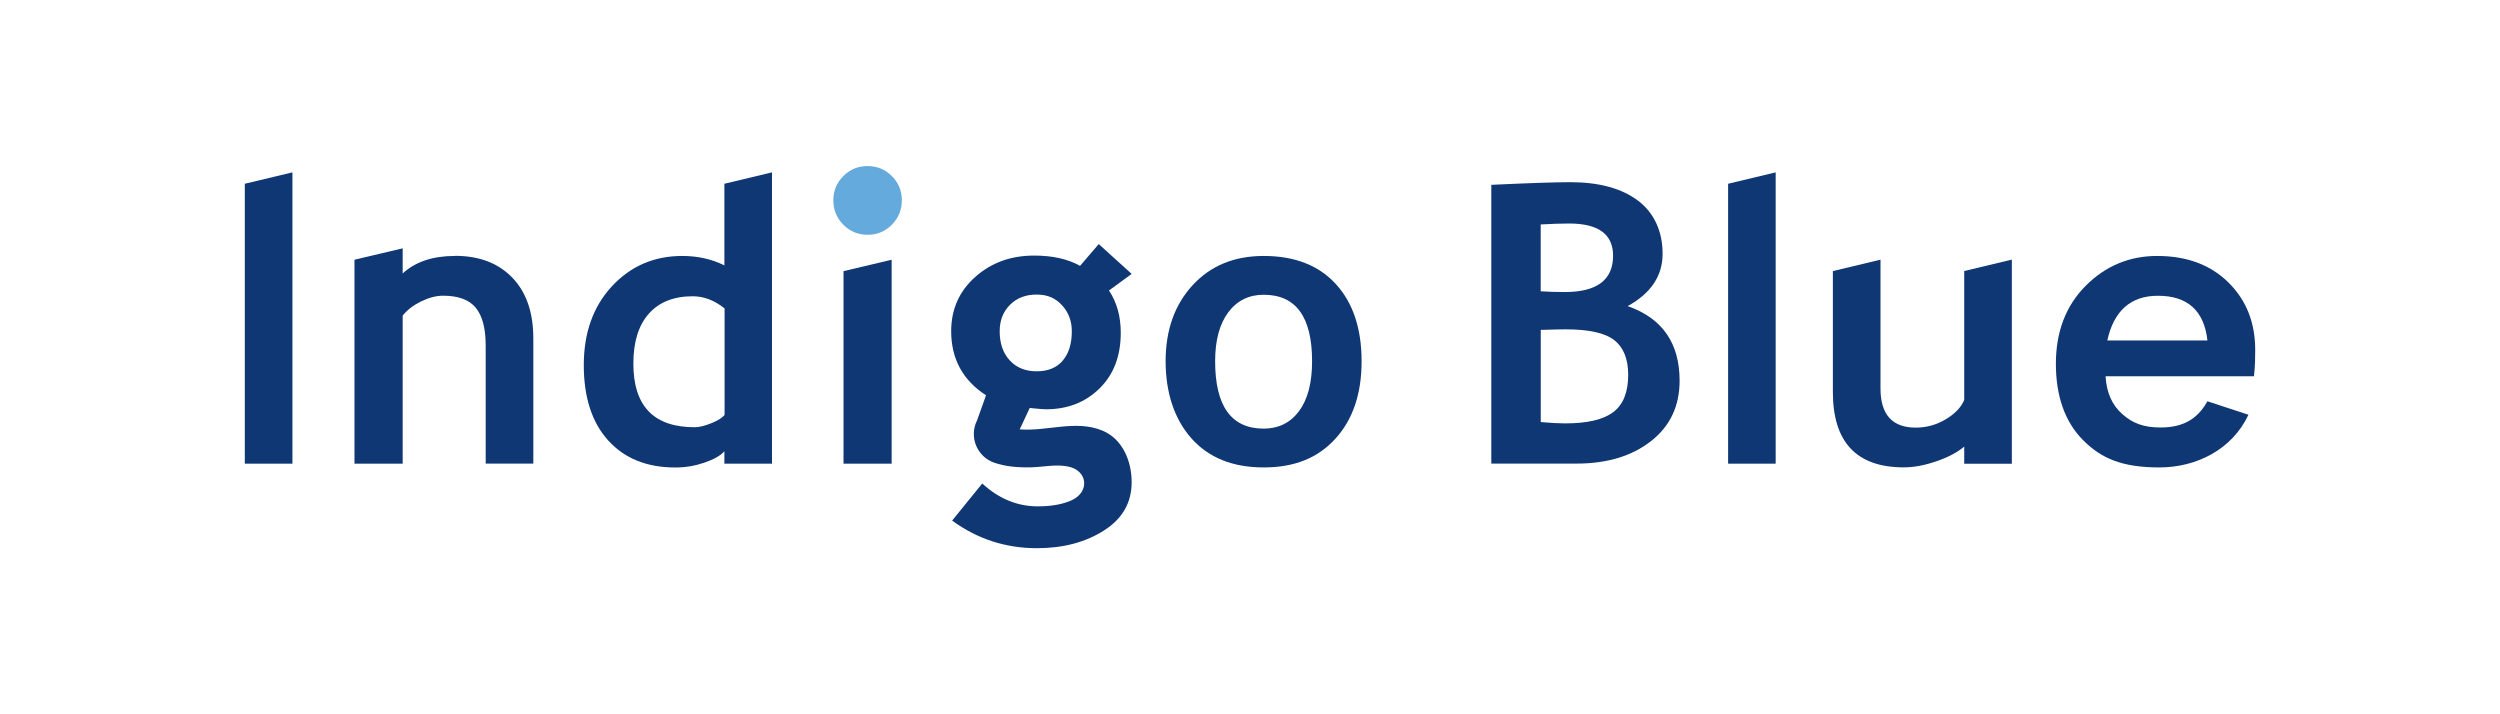
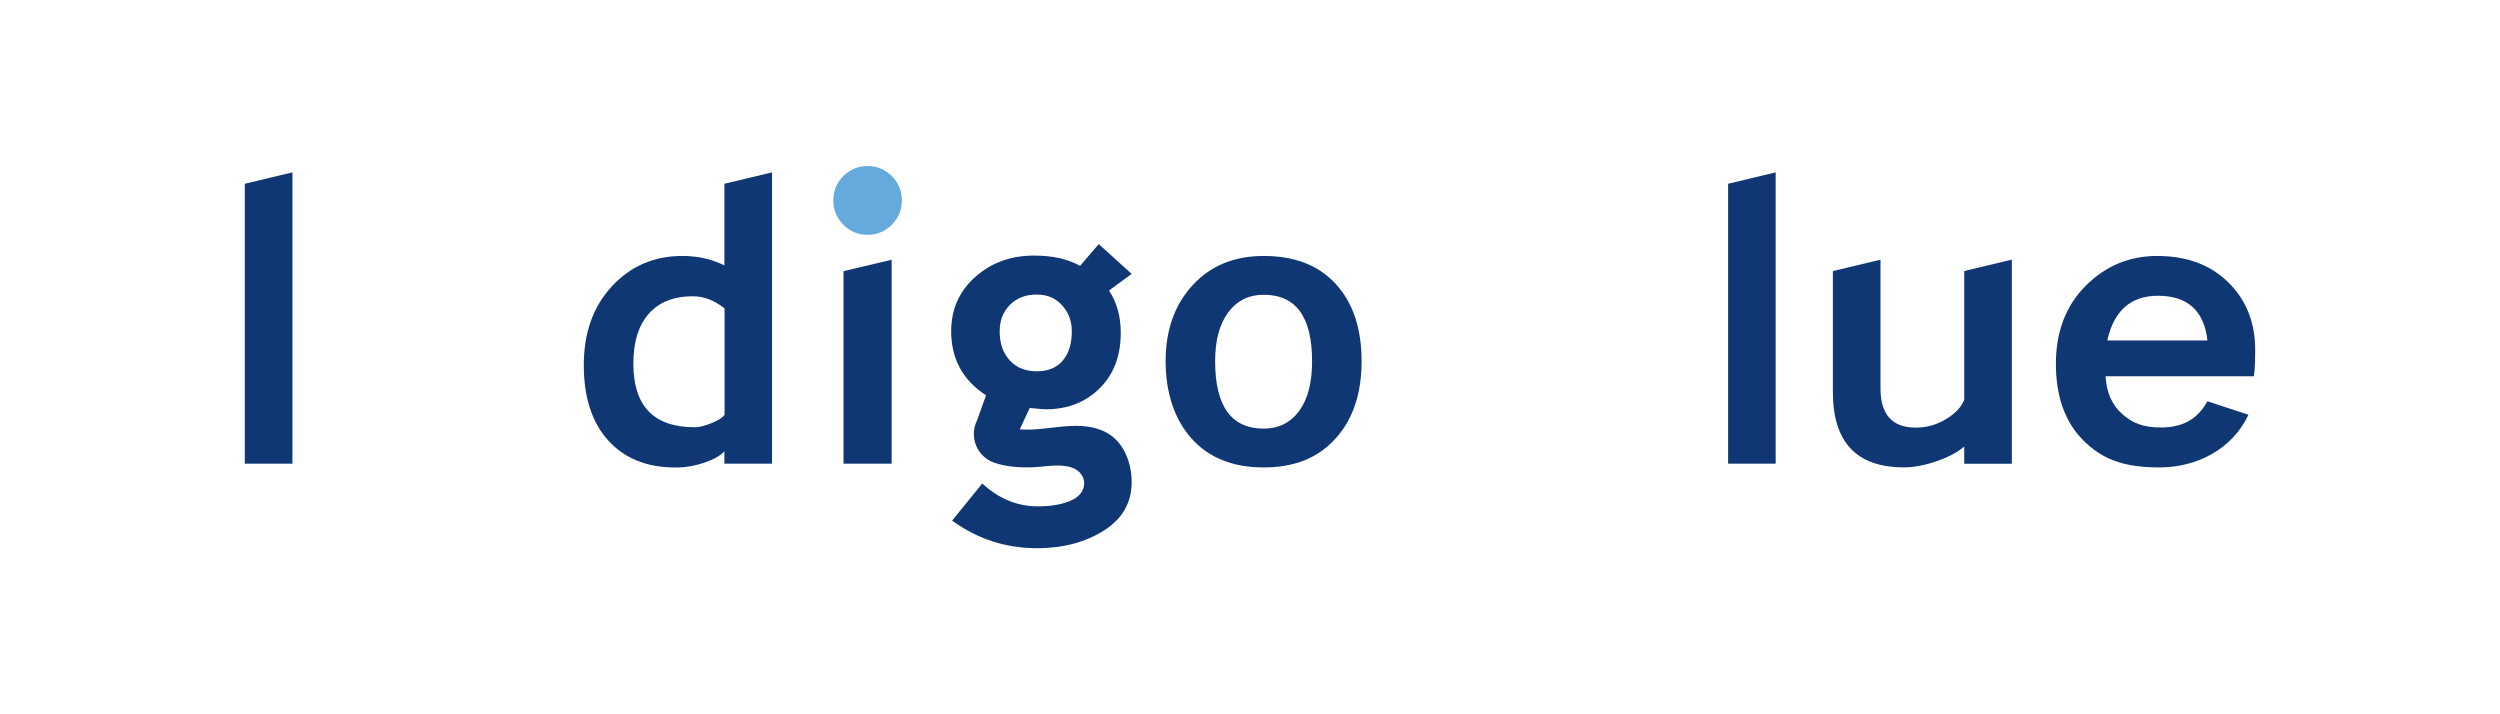
<svg xmlns="http://www.w3.org/2000/svg" id="_レイヤー_1" data-name="レイヤー 1" viewBox="0 0 396.85 113.39">
  <defs>
    <style>
      .cls-1 {
        fill: #64aadc;
      }

      .cls-2 {
        fill: #0f3773;
      }
    </style>
  </defs>
  <g>
-     <path class="cls-2" d="m72.2,40.63c-3.51,0-6.27.93-8.28,2.78v-3.99l-7.65,1.81v32.37h7.65v-23.5c.7-.88,1.65-1.62,2.86-2.22,1.26-.62,2.44-.94,3.55-.94,2.4,0,4.13.63,5.18,1.9,1.06,1.27,1.59,3.28,1.59,6.04v18.71h7.56v-19.86c0-4.13-1.11-7.35-3.34-9.66-2.23-2.31-5.26-3.46-9.11-3.46Z" />
    <path class="cls-2" d="m115.01,42.14c-2.01-1.01-4.25-1.51-6.71-1.51-4.47,0-8.2,1.61-11.17,4.82-2.97,3.21-4.46,7.38-4.46,12.5s1.29,9.11,3.88,11.97c2.59,2.86,6.14,4.29,10.65,4.29,1.59,0,3.13-.26,4.62-.77,1.49-.51,2.55-1.11,3.17-1.8v1.96h7.56V27.36l-7.56,1.81v12.97Zm0,23.72c-.32.44-1.01.88-2.07,1.31-1.06.43-1.95.65-2.67.65-6.49,0-9.73-3.36-9.73-10.09,0-3.45.82-6.09,2.45-7.93,1.63-1.84,3.96-2.77,6.98-2.77,1.75,0,3.44.64,5.05,1.93v16.89Z" />
    <polygon class="cls-2" points="133.9 73.6 141.54 73.6 141.54 41.23 133.9 43.04 133.9 73.6" />
    <path class="cls-2" d="m174.41,38.75l-2.96,3.45c-1.95-1.09-4.38-1.63-7.28-1.63-3.71,0-6.83,1.13-9.37,3.4-2.54,2.27-3.81,5.13-3.81,8.6,0,4.39,1.84,7.79,5.53,10.18l-1.42,3.98c-1.32,2.63,0,5.81,2.78,6.74,1.61.54,3.51.78,5.89.71,1.92-.06,3.84-.51,5.75-.13,3.16.62,3.5,4.03.6,5.36-1.41.64-3.2.97-5.38.97-3.24,0-6.19-1.21-8.82-3.63l-4.78,5.89c4.01,2.92,8.49,4.38,13.45,4.38,4.15,0,7.7-.93,10.64-2.8,2.94-1.86,4.41-4.43,4.41-7.69,0-3.28-1.41-6.84-4.65-8.18-4.21-1.74-8.77.15-13.12-.19l1.59-3.4s2.03.21,2.57.21c3.43,0,6.26-1.1,8.51-3.31,2.25-2.21,3.37-5.15,3.37-8.84,0-2.58-.62-4.82-1.87-6.71l3.6-2.63-5.23-4.74Zm-5.71,18.5c-.97,1.13-2.35,1.69-4.14,1.69s-3.22-.58-4.28-1.74c-1.06-1.16-1.59-2.69-1.59-4.61,0-1.71.54-3.11,1.63-4.2,1.09-1.09,2.5-1.63,4.23-1.63s3,.56,4.03,1.69c1.04,1.13,1.56,2.51,1.56,4.14,0,1.97-.48,3.53-1.45,4.65Z" />
    <path class="cls-2" d="m200.6,40.63c-4.67,0-8.44,1.55-11.29,4.65-2.85,3.1-4.28,7.12-4.28,12.06s1.37,9.18,4.1,12.25c2.73,3.07,6.55,4.61,11.47,4.61s8.61-1.52,11.38-4.56c2.77-3.04,4.16-7.14,4.16-12.3s-1.36-9.26-4.08-12.24c-2.72-2.98-6.54-4.47-11.45-4.47Zm5.61,24.63c-1.38,1.85-3.25,2.78-5.61,2.78-5.14,0-7.71-3.57-7.71-10.7,0-3.32.7-5.91,2.09-7.77,1.39-1.85,3.26-2.78,5.62-2.78,5.12,0,7.68,3.52,7.68,10.55,0,3.43-.69,6.06-2.07,7.92Z" />
-     <path class="cls-2" d="m258.36,48.6c3.71-2.04,5.56-4.81,5.56-8.31s-1.29-6.45-3.88-8.42c-2.59-1.96-6.18-2.95-10.77-2.95-2.4,0-6.58.14-12.54.42v44.25h13.54c4.82,0,8.74-1.18,11.79-3.55,3.04-2.37,4.56-5.57,4.56-9.6,0-5.98-2.75-9.93-8.25-11.85Zm-13.78-12.97c1.77-.1,3.27-.15,4.5-.15,4.65,0,6.98,1.7,6.98,5.11,0,3.85-2.56,5.77-7.68,5.77-1.33,0-2.6-.04-3.81-.12v-10.61Zm11.5,29.8c-1.58,1.19-4.13,1.78-7.63,1.78-.99,0-2.28-.07-3.87-.21v-14.63c1.87-.06,3.19-.09,3.96-.09,3.67,0,6.24.57,7.71,1.72,1.47,1.15,2.21,2.98,2.21,5.5,0,2.76-.79,4.73-2.37,5.92Z" />
    <path class="cls-2" d="m311.81,63.47c-.48,1.17-1.46,2.2-2.93,3.08-1.47.89-3.06,1.33-4.78,1.33-3.73,0-5.59-2.08-5.59-6.23v-20.43l-7.56,1.81v19.19c0,7.98,3.76,11.97,11.27,11.97,1.57,0,3.29-.32,5.17-.97,1.87-.64,3.34-1.42,4.41-2.33v2.72h7.56v-32.4l-7.56,1.81v20.43Z" />
    <path class="cls-1" d="m137.72,26.36c-1.51,0-2.8.53-3.85,1.59-1.06,1.06-1.59,2.34-1.59,3.85s.53,2.8,1.59,3.87c1.06,1.07,2.34,1.6,3.85,1.6s2.8-.53,3.85-1.6c1.06-1.07,1.59-2.36,1.59-3.87s-.53-2.8-1.59-3.85c-1.06-1.06-2.34-1.59-3.85-1.59Z" />
    <polygon class="cls-2" points="274.32 73.6 281.87 73.6 281.87 27.36 274.32 29.17 274.32 73.6" />
    <polygon class="cls-2" points="38.86 73.6 46.42 73.6 46.42 27.36 38.86 29.17 38.86 73.6" />
  </g>
  <path class="cls-2" d="m342.43,40.63c-4.41,0-8.2,1.58-11.35,4.74-3.15,3.16-4.73,7.29-4.73,12.39s1.43,9.21,4.31,12.1c2.87,2.89,6.16,4.34,12.11,4.34,5.9,0,11.55-2.84,14.15-8.36l-6.51-2.14c-1.26,2.21-3.19,4.16-7.41,4.16-2.76,0-4.47-.68-6.1-2.12-1.63-1.43-2.52-3.44-2.66-6.01h23.55c.2-1.51.2-3.27.2-4.2,0-4.33-1.42-7.9-4.26-10.7-2.84-2.8-6.61-4.2-11.3-4.2Zm-7.92,13.42c1.05-4.73,3.73-7.1,8.04-7.1,4.71,0,7.33,2.37,7.86,7.1h-15.9Z" />
</svg>